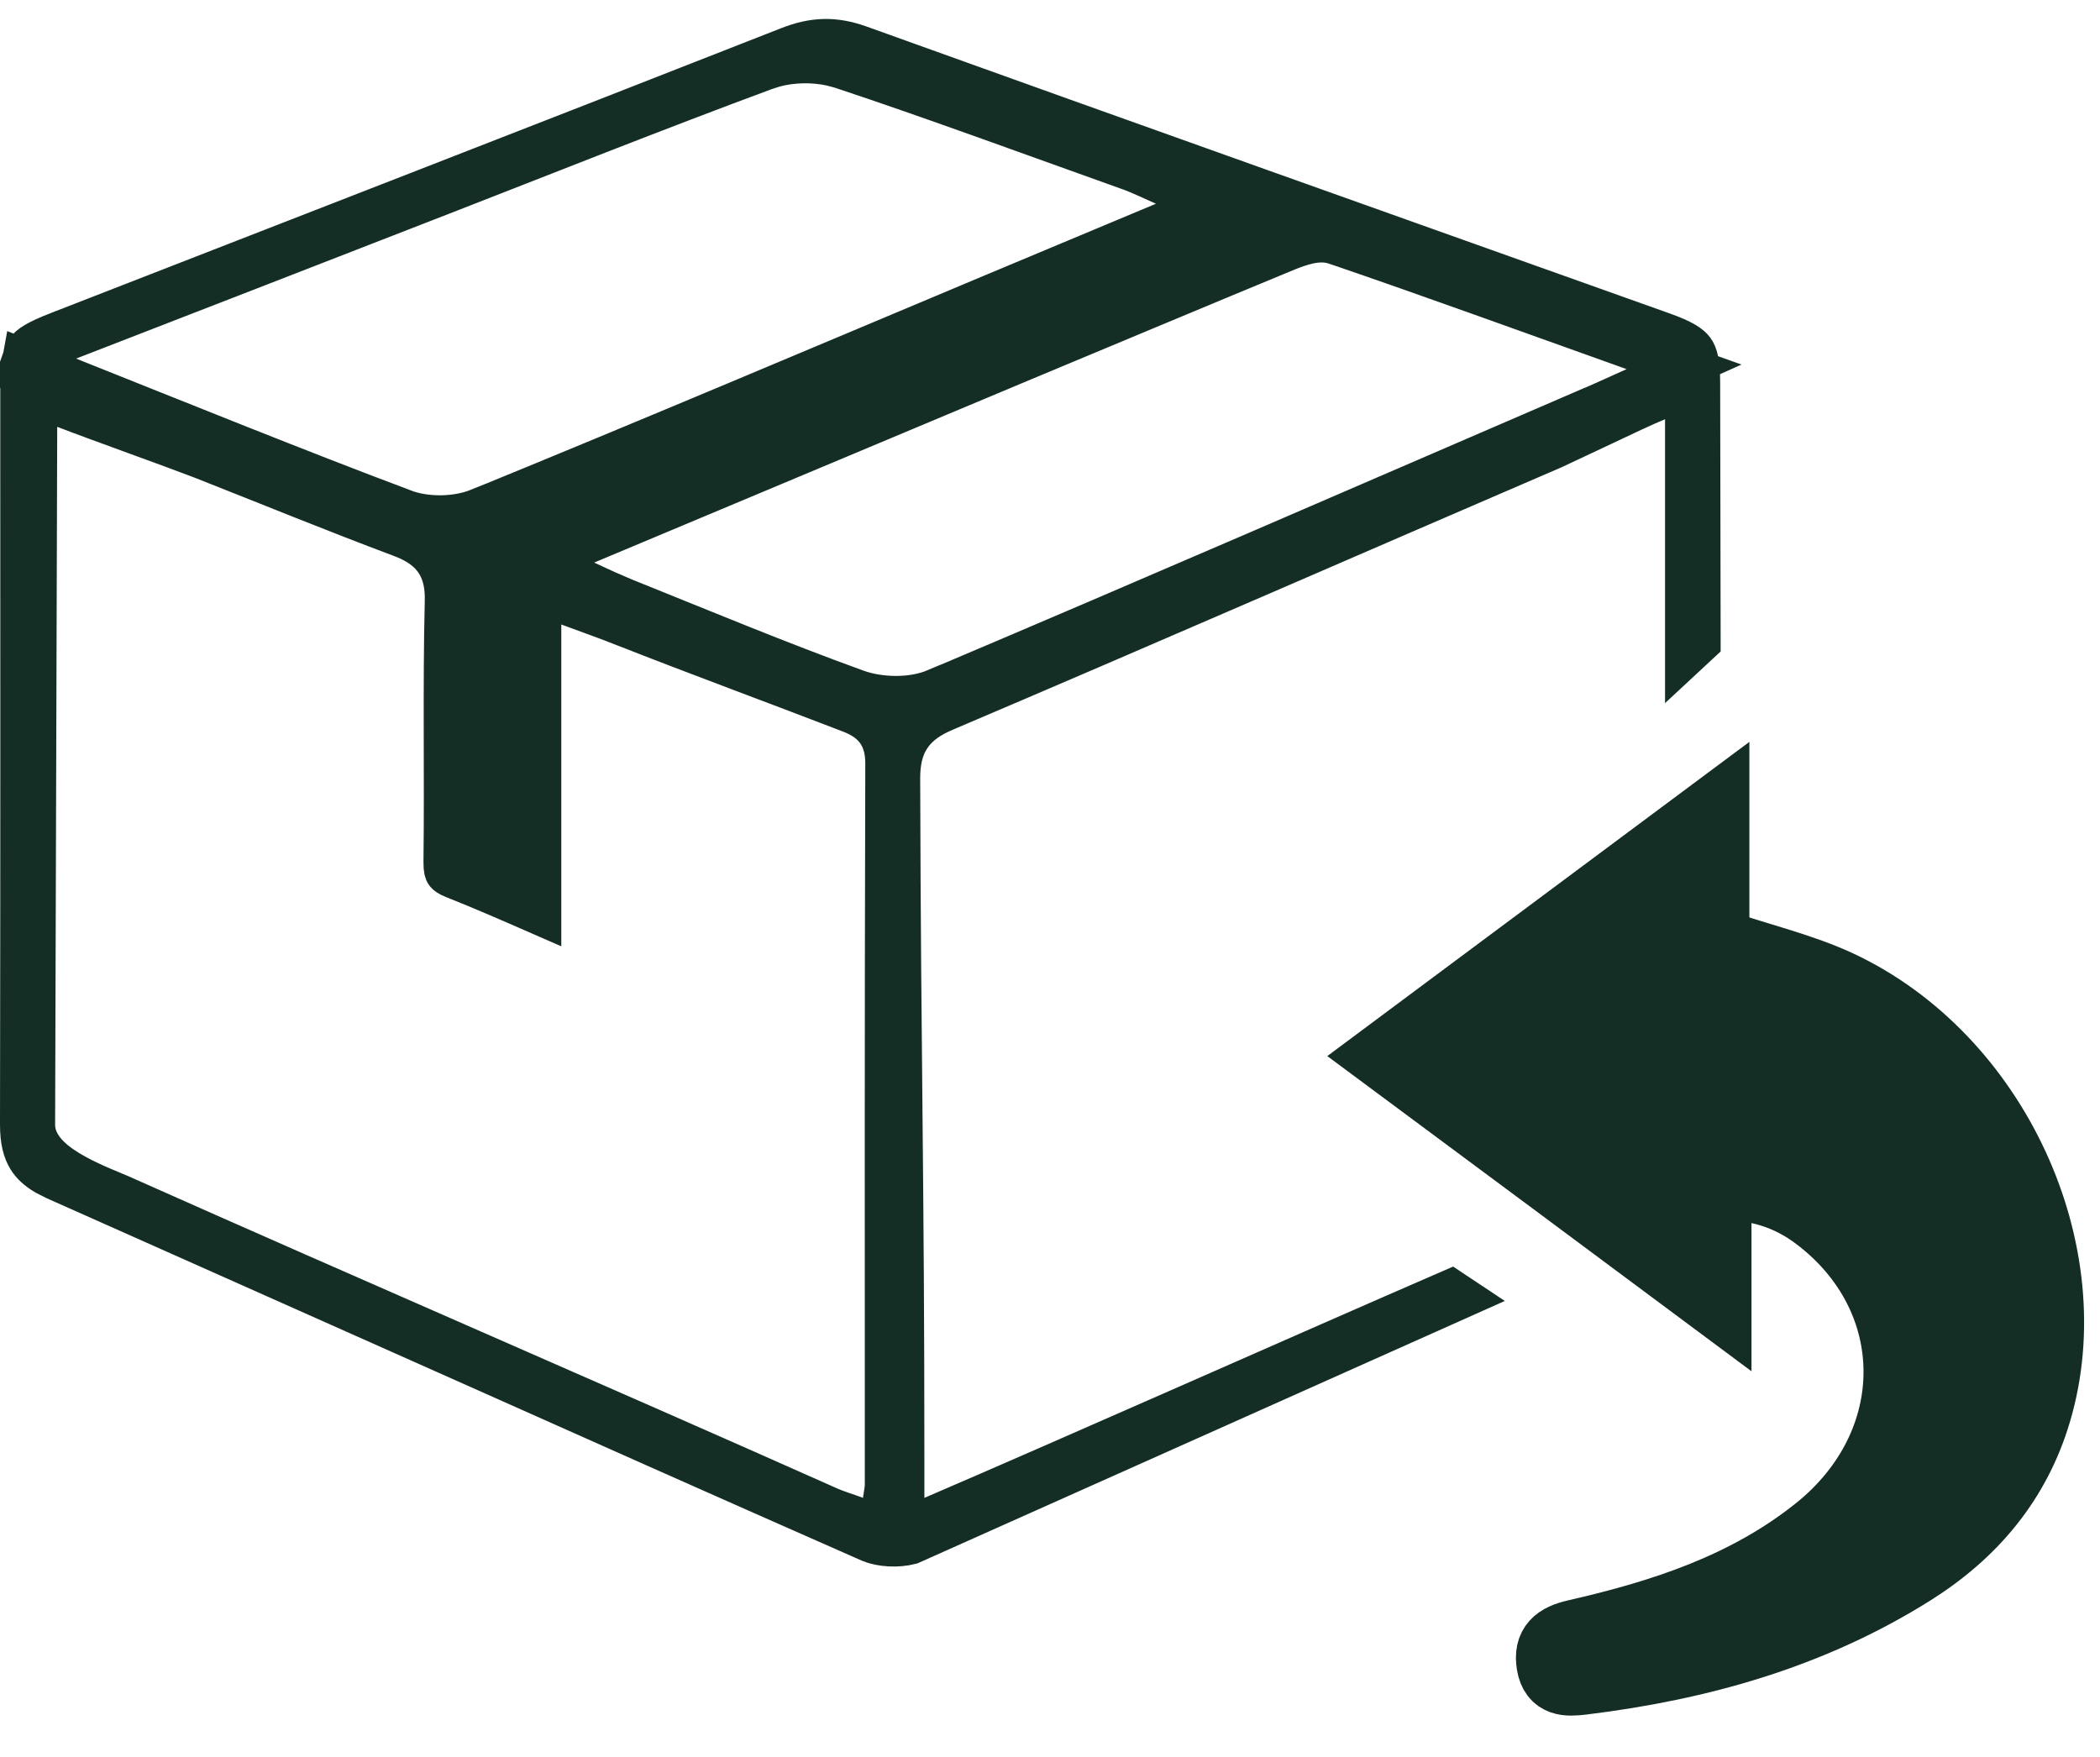
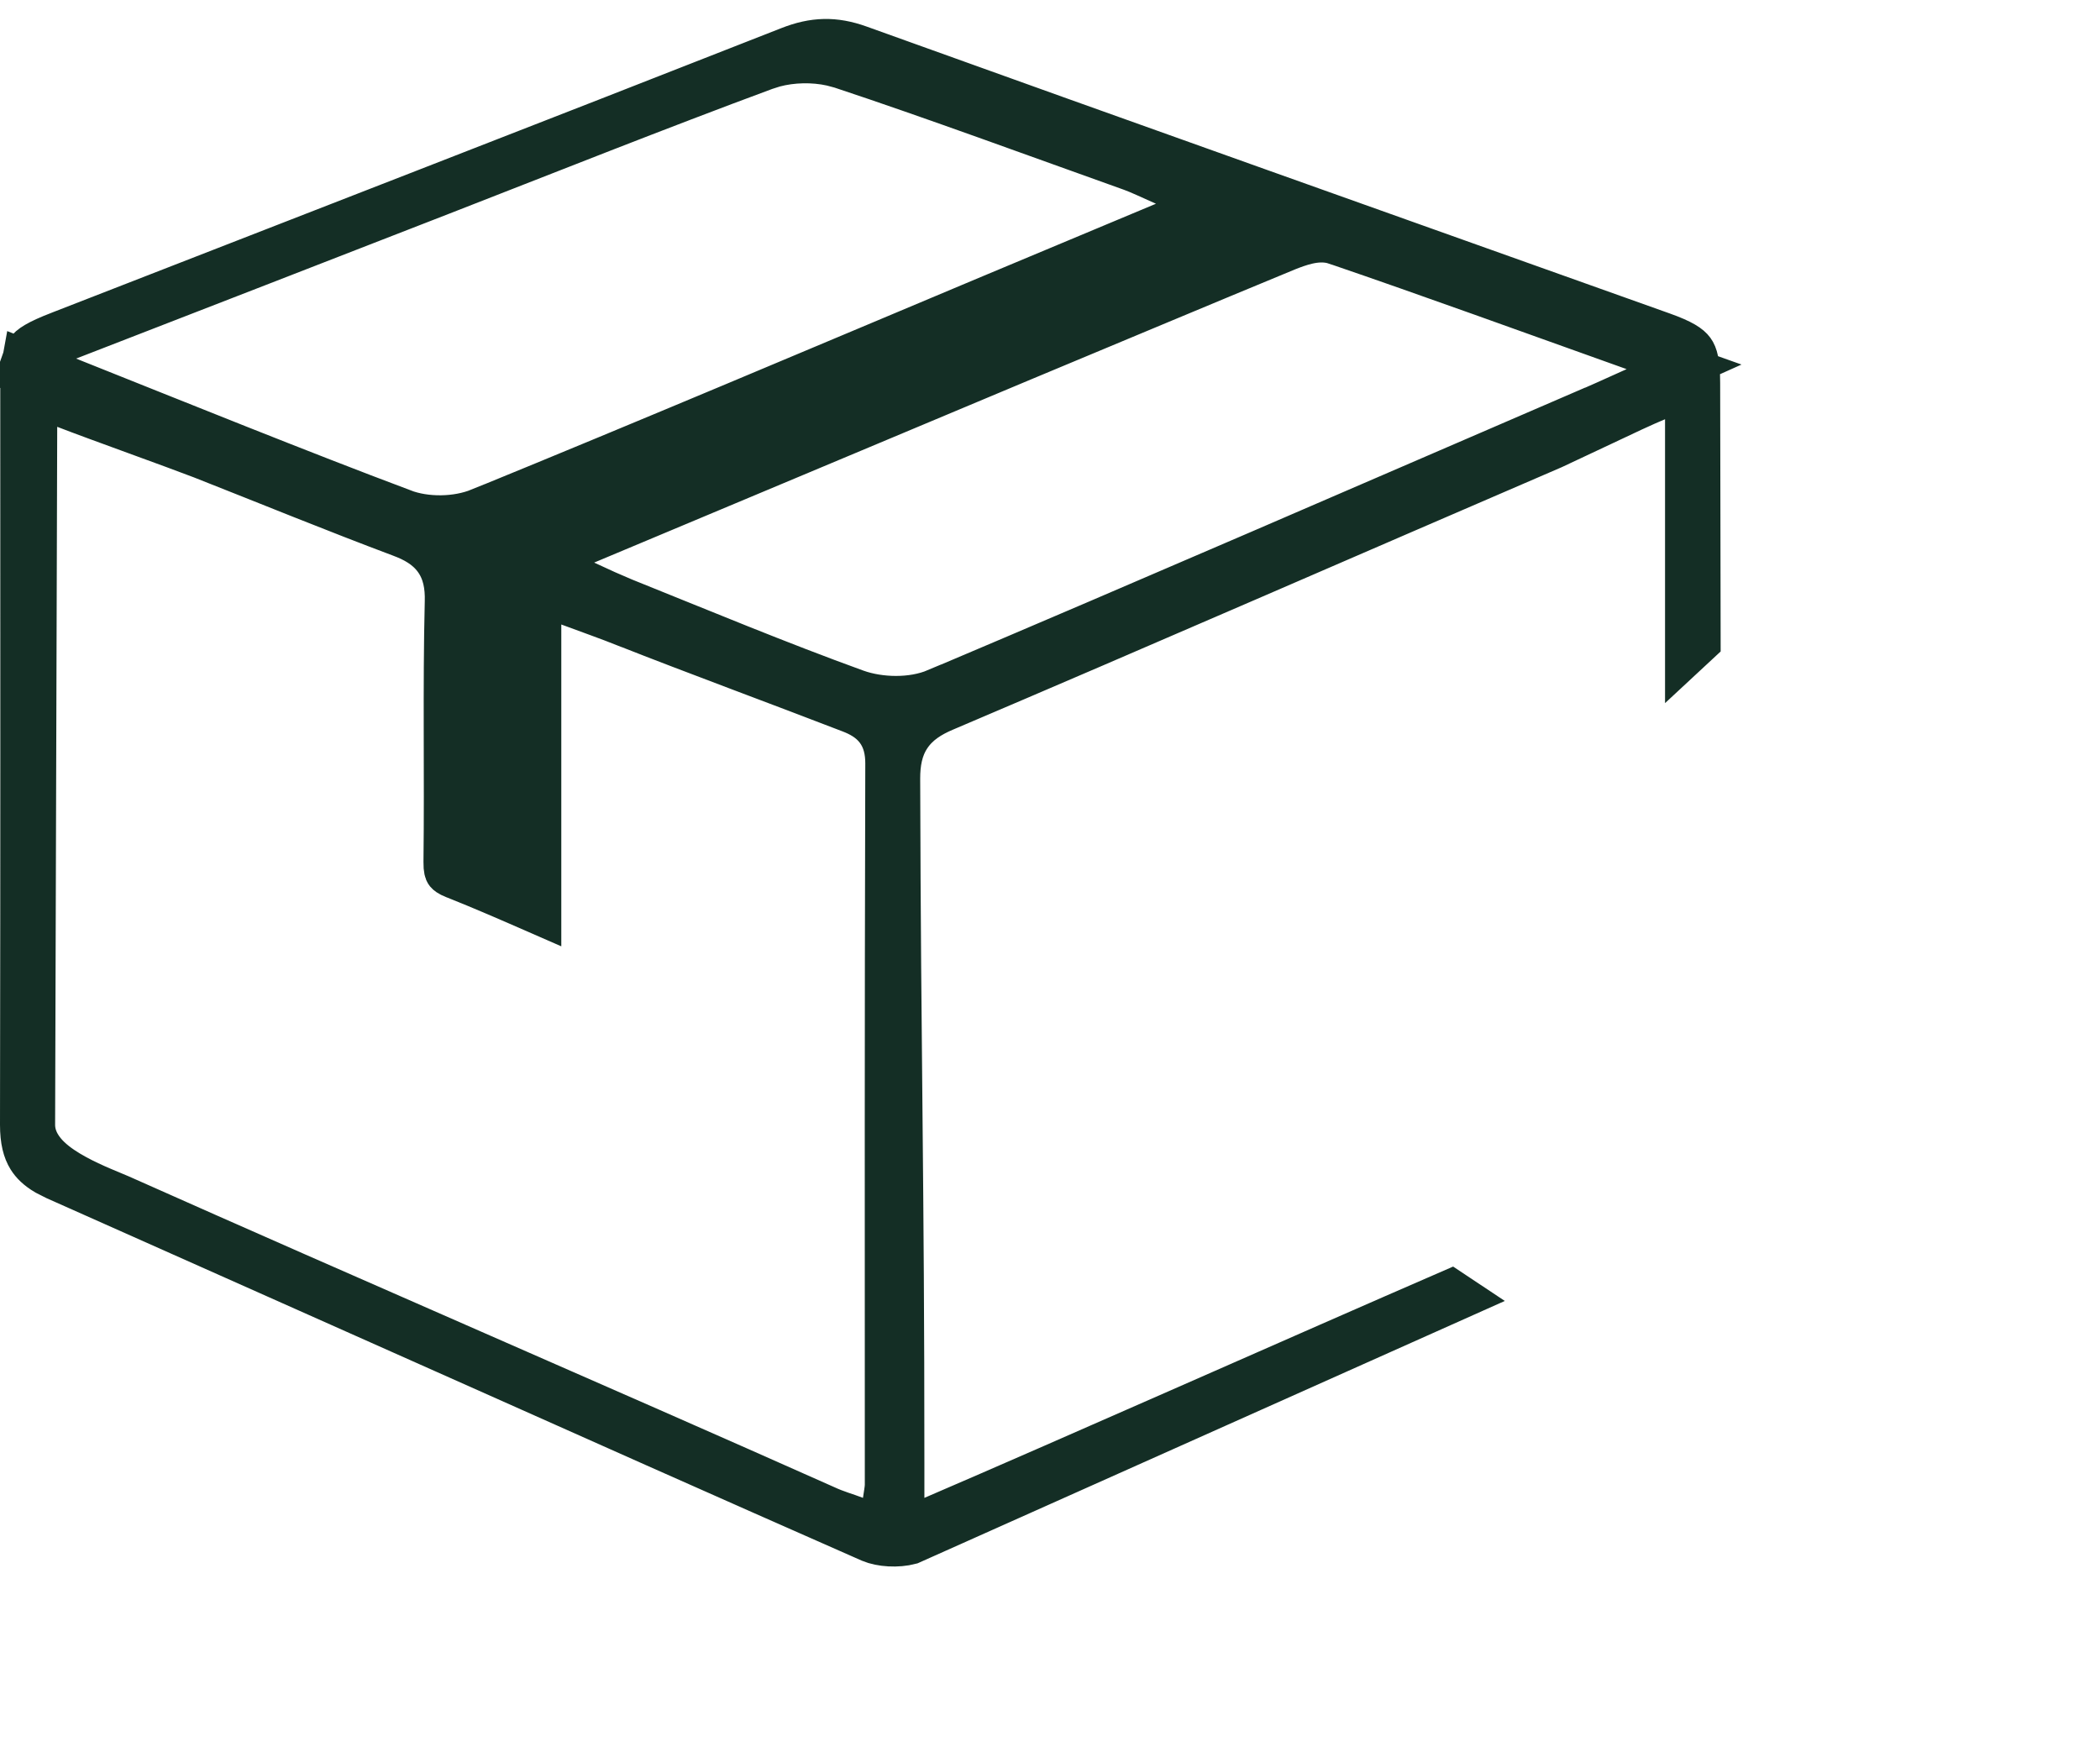
<svg xmlns="http://www.w3.org/2000/svg" fill="none" viewBox="0 0 49 41" height="41" width="49">
-   <path stroke-miterlimit="10" stroke-width="1.5" stroke="#142E25" fill="#142E25" d="M40.069 21.956C41.098 22.305 42.054 22.526 42.924 22.93C46.605 24.651 48.694 29.221 47.579 32.97C47.096 34.6 46.072 35.813 44.657 36.707C42.293 38.196 39.677 38.931 36.926 39.268C36.565 39.311 36.216 39.323 36.136 38.851C36.057 38.373 36.302 38.183 36.755 38.079C38.77 37.62 40.718 36.989 42.366 35.672C44.859 33.681 44.853 30.306 42.354 28.425C41.717 27.947 40.994 27.708 40.118 27.727C40.118 28.627 40.118 29.491 40.118 30.508C37.435 28.511 34.862 26.599 32.228 24.645C34.831 22.709 37.404 20.792 40.069 18.807C40.069 19.953 40.069 20.988 40.069 21.956Z" />
  <path stroke="#142E25" fill="#142E25" d="M18.413 1.122C18.991 0.895 19.472 0.882 20.052 1.09C26.295 3.338 32.545 5.557 38.792 7.786C39.266 7.955 39.428 8.072 39.505 8.178C39.578 8.278 39.637 8.455 39.637 8.938V8.94C39.64 9.981 39.641 11.021 39.643 12.063C39.644 13.034 39.645 14.007 39.648 14.986L39.351 15.262V9.041L38.662 9.321C38.382 9.435 37.869 9.676 37.39 9.904L36.237 10.446C31.683 12.408 26.597 14.629 22.035 16.57C21.714 16.706 21.422 16.886 21.225 17.18C21.026 17.474 20.971 17.814 20.971 18.17V18.172C20.989 24.876 21.069 27.441 21.069 34.128V35.714L21.767 35.415C25.032 34.012 30.455 31.601 33.856 30.125L34.08 30.274L21.242 36.011C20.943 36.09 20.553 36.067 20.307 35.962C16.873 34.449 13.577 32.981 10.412 31.568L1.299 27.509L1.072 27.394C0.873 27.277 0.751 27.154 0.672 27.027C0.565 26.855 0.5 26.618 0.5 26.251C0.512 18.832 0.506 16.479 0.506 9.055C0.506 8.745 0.522 8.548 0.547 8.416L1.591 8.833C4.195 9.872 6.983 11.001 9.402 11.91V11.911C9.937 12.116 10.656 12.107 11.19 11.888L11.191 11.889C15.152 10.27 19.088 8.602 23.024 6.949C24.355 6.391 25.687 5.835 27.165 5.216L28.238 4.767L27.174 4.297C26.841 4.15 26.606 4.035 26.384 3.954L26.38 3.953L23.01 2.743C21.851 2.329 20.688 1.92 19.619 1.566L19.616 1.565L19.406 1.509C18.976 1.413 18.487 1.423 18.061 1.537L17.855 1.603C16.587 2.072 15.325 2.558 14.066 3.048L10.3 4.521C7.475 5.618 4.652 6.72 1.596 7.902L0.576 8.296C0.592 8.25 0.609 8.216 0.628 8.188C0.7 8.083 0.854 7.97 1.388 7.763H1.389C7.06 5.552 12.74 3.352 18.413 1.122ZM0.835 9.96L0.786 26.249V26.25C0.786 26.594 0.987 26.852 1.156 27.014C1.334 27.184 1.558 27.326 1.766 27.439C1.969 27.551 2.193 27.653 2.385 27.735L2.811 27.914C5.471 29.1 8.255 30.32 11.037 31.539C13.82 32.758 16.601 33.976 19.258 35.16C19.384 35.219 19.51 35.266 19.623 35.305C19.745 35.347 19.847 35.38 19.956 35.422L20.542 35.648L20.631 35.026C20.643 34.944 20.651 34.896 20.66 34.836C20.668 34.783 20.679 34.714 20.679 34.637C20.679 27.732 20.672 24.719 20.69 17.816V17.815C20.69 17.539 20.637 17.266 20.461 17.032C20.29 16.806 20.053 16.684 19.836 16.601C18.235 15.982 16.179 15.225 14.598 14.6H14.597C14.191 14.438 13.772 14.291 13.271 14.105L12.597 13.857V21.32C11.911 21.02 11.259 20.735 10.604 20.475L10.601 20.474L10.509 20.433C10.438 20.396 10.421 20.37 10.416 20.362C10.407 20.349 10.378 20.295 10.381 20.119V20.118C10.406 18.059 10.362 16.077 10.411 14.044C10.422 13.678 10.363 13.336 10.151 13.048C9.945 12.767 9.648 12.611 9.352 12.501H9.353C7.808 11.921 6.293 11.301 4.747 10.691L4.746 10.69L4.046 10.428C3.77 10.326 3.462 10.213 3.153 10.101C2.531 9.874 1.906 9.646 1.517 9.495L0.838 9.232L0.835 9.96ZM31.17 5.679C30.927 5.594 30.681 5.626 30.514 5.664C30.333 5.705 30.159 5.772 30.033 5.822L30.028 5.824C28.024 6.652 26.025 7.492 24.029 8.324H24.028C20.632 9.746 17.243 11.173 13.67 12.668L12.611 13.11L13.656 13.584C13.844 13.669 14.004 13.744 14.148 13.81L14.553 13.985C16.345 14.705 18.147 15.458 19.983 16.123L19.986 16.124C20.529 16.317 21.279 16.34 21.843 16.1L21.844 16.101C26.867 13.975 31.866 11.799 36.873 9.639L36.874 9.64C37.25 9.483 37.621 9.313 38.161 9.07L39.295 8.561L38.124 8.144C35.672 7.269 33.429 6.452 31.171 5.679H31.17Z" />
</svg>